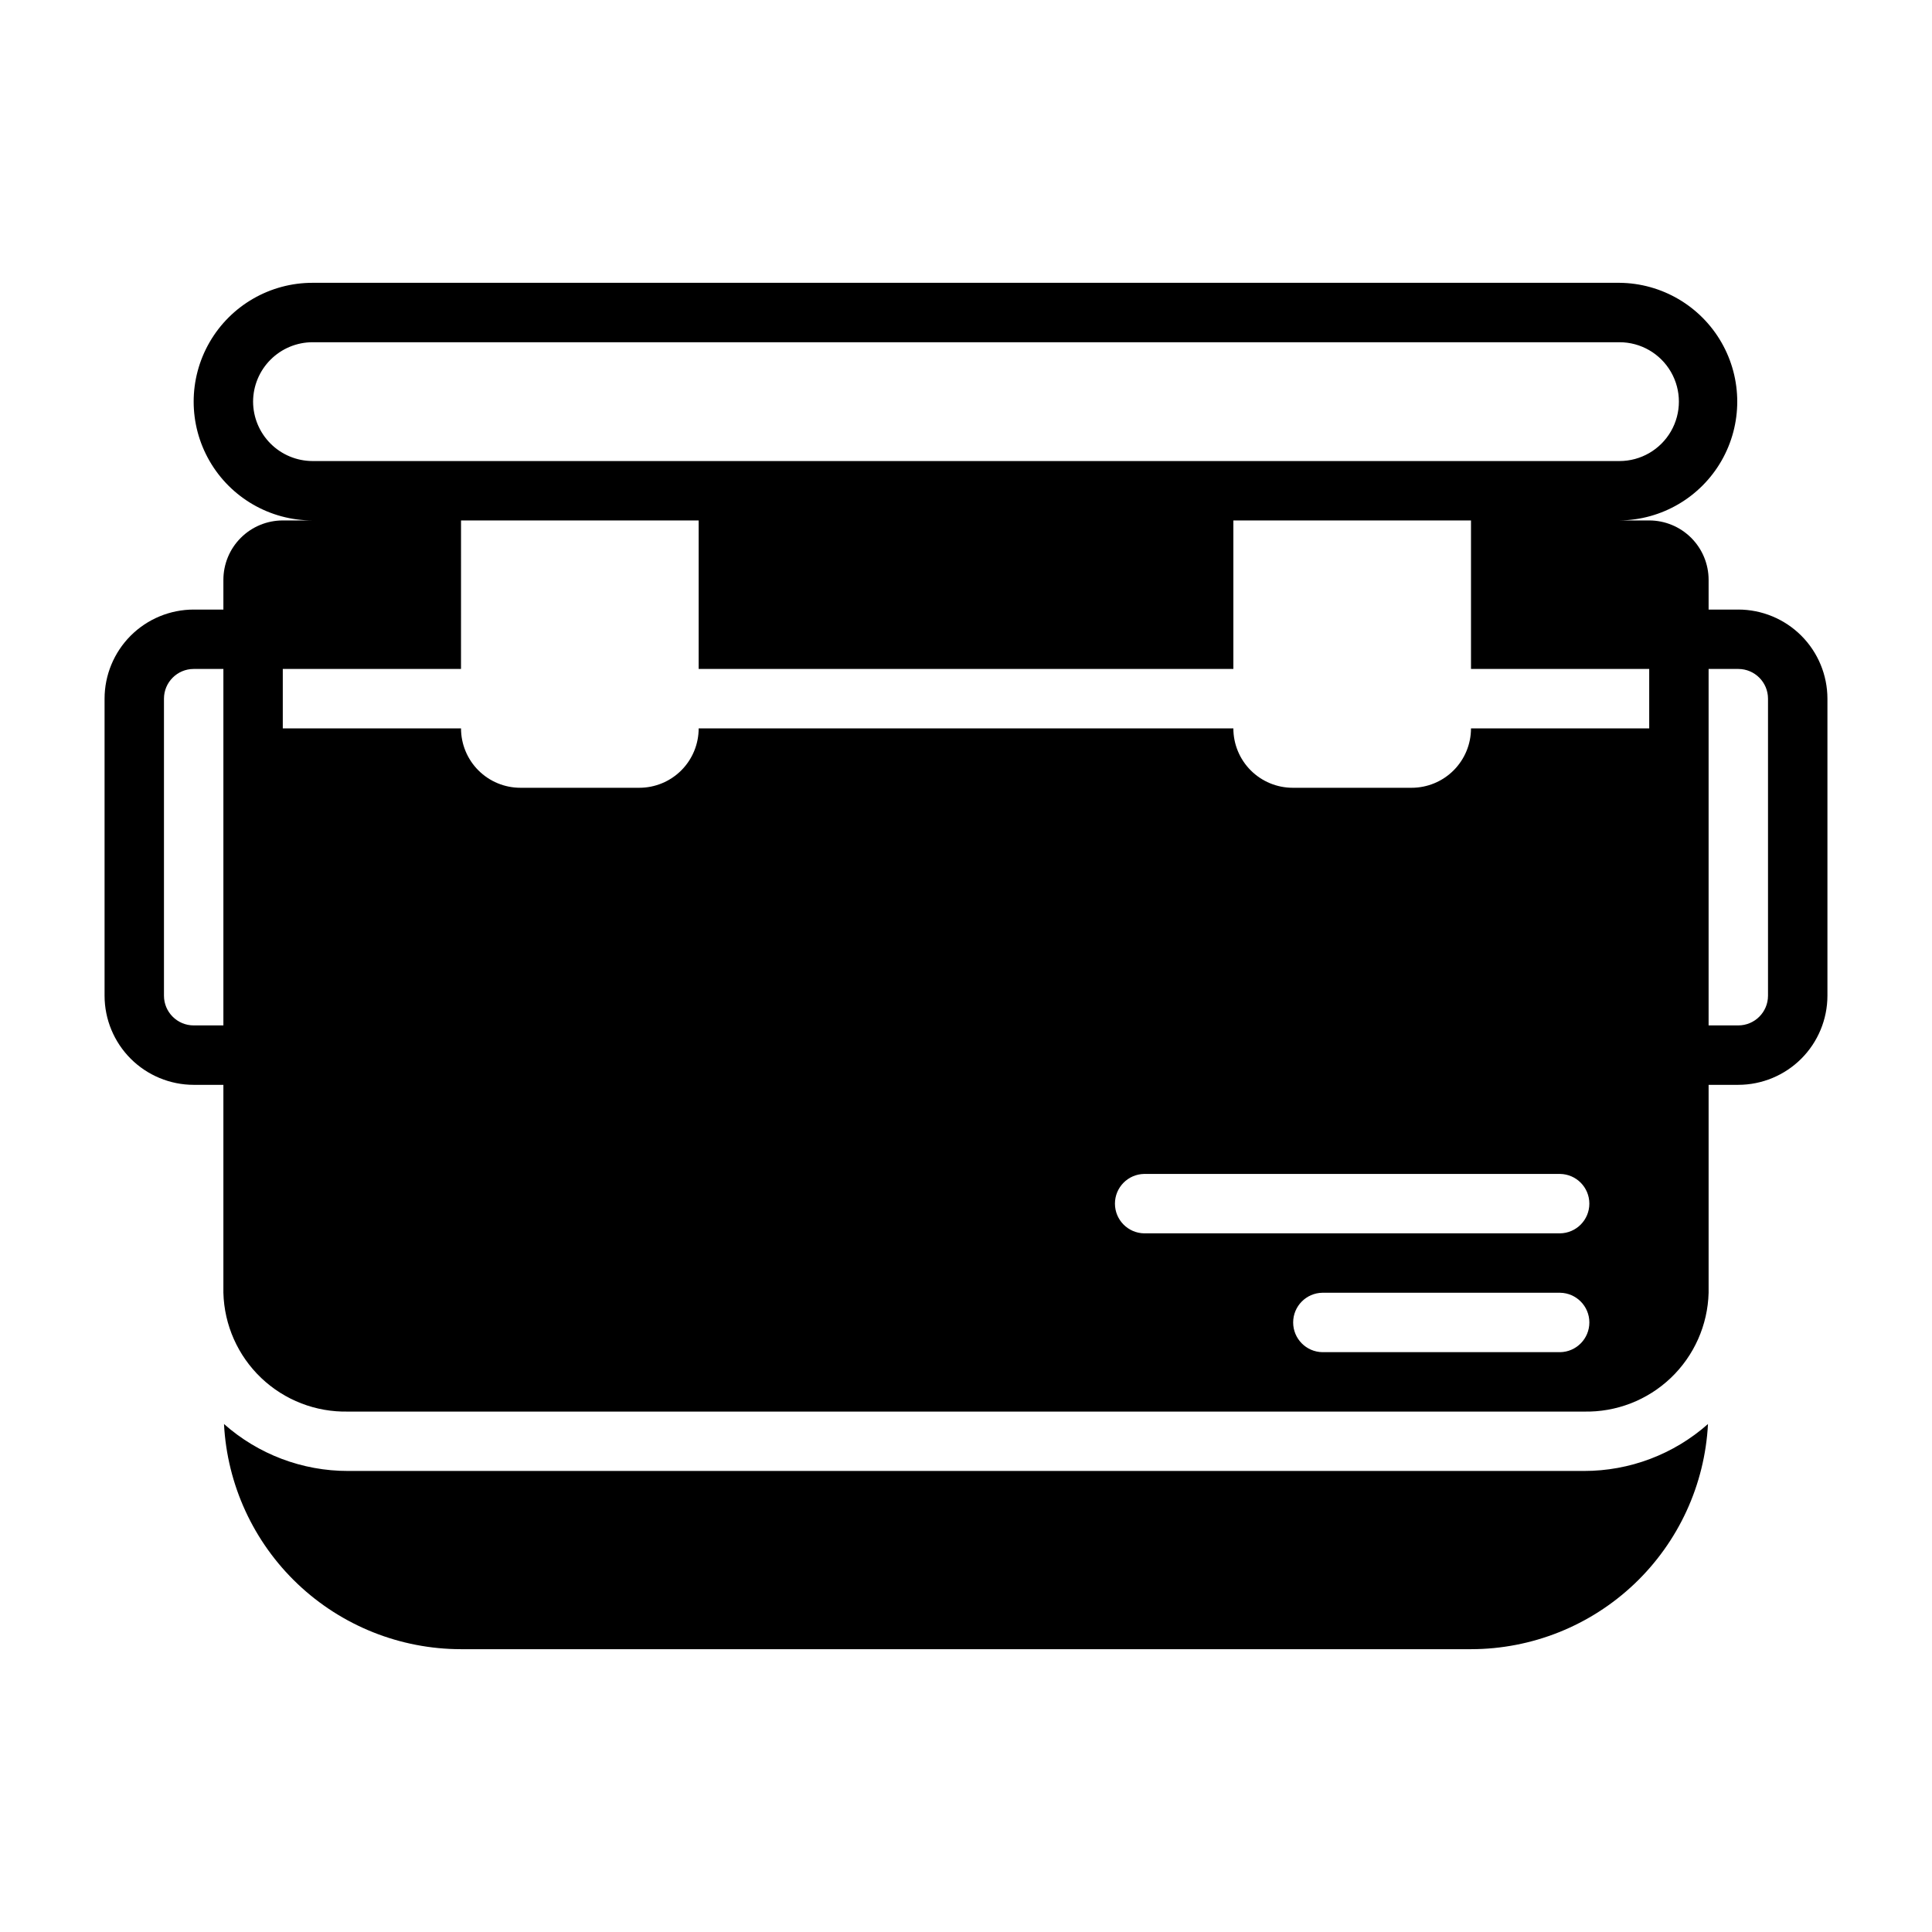
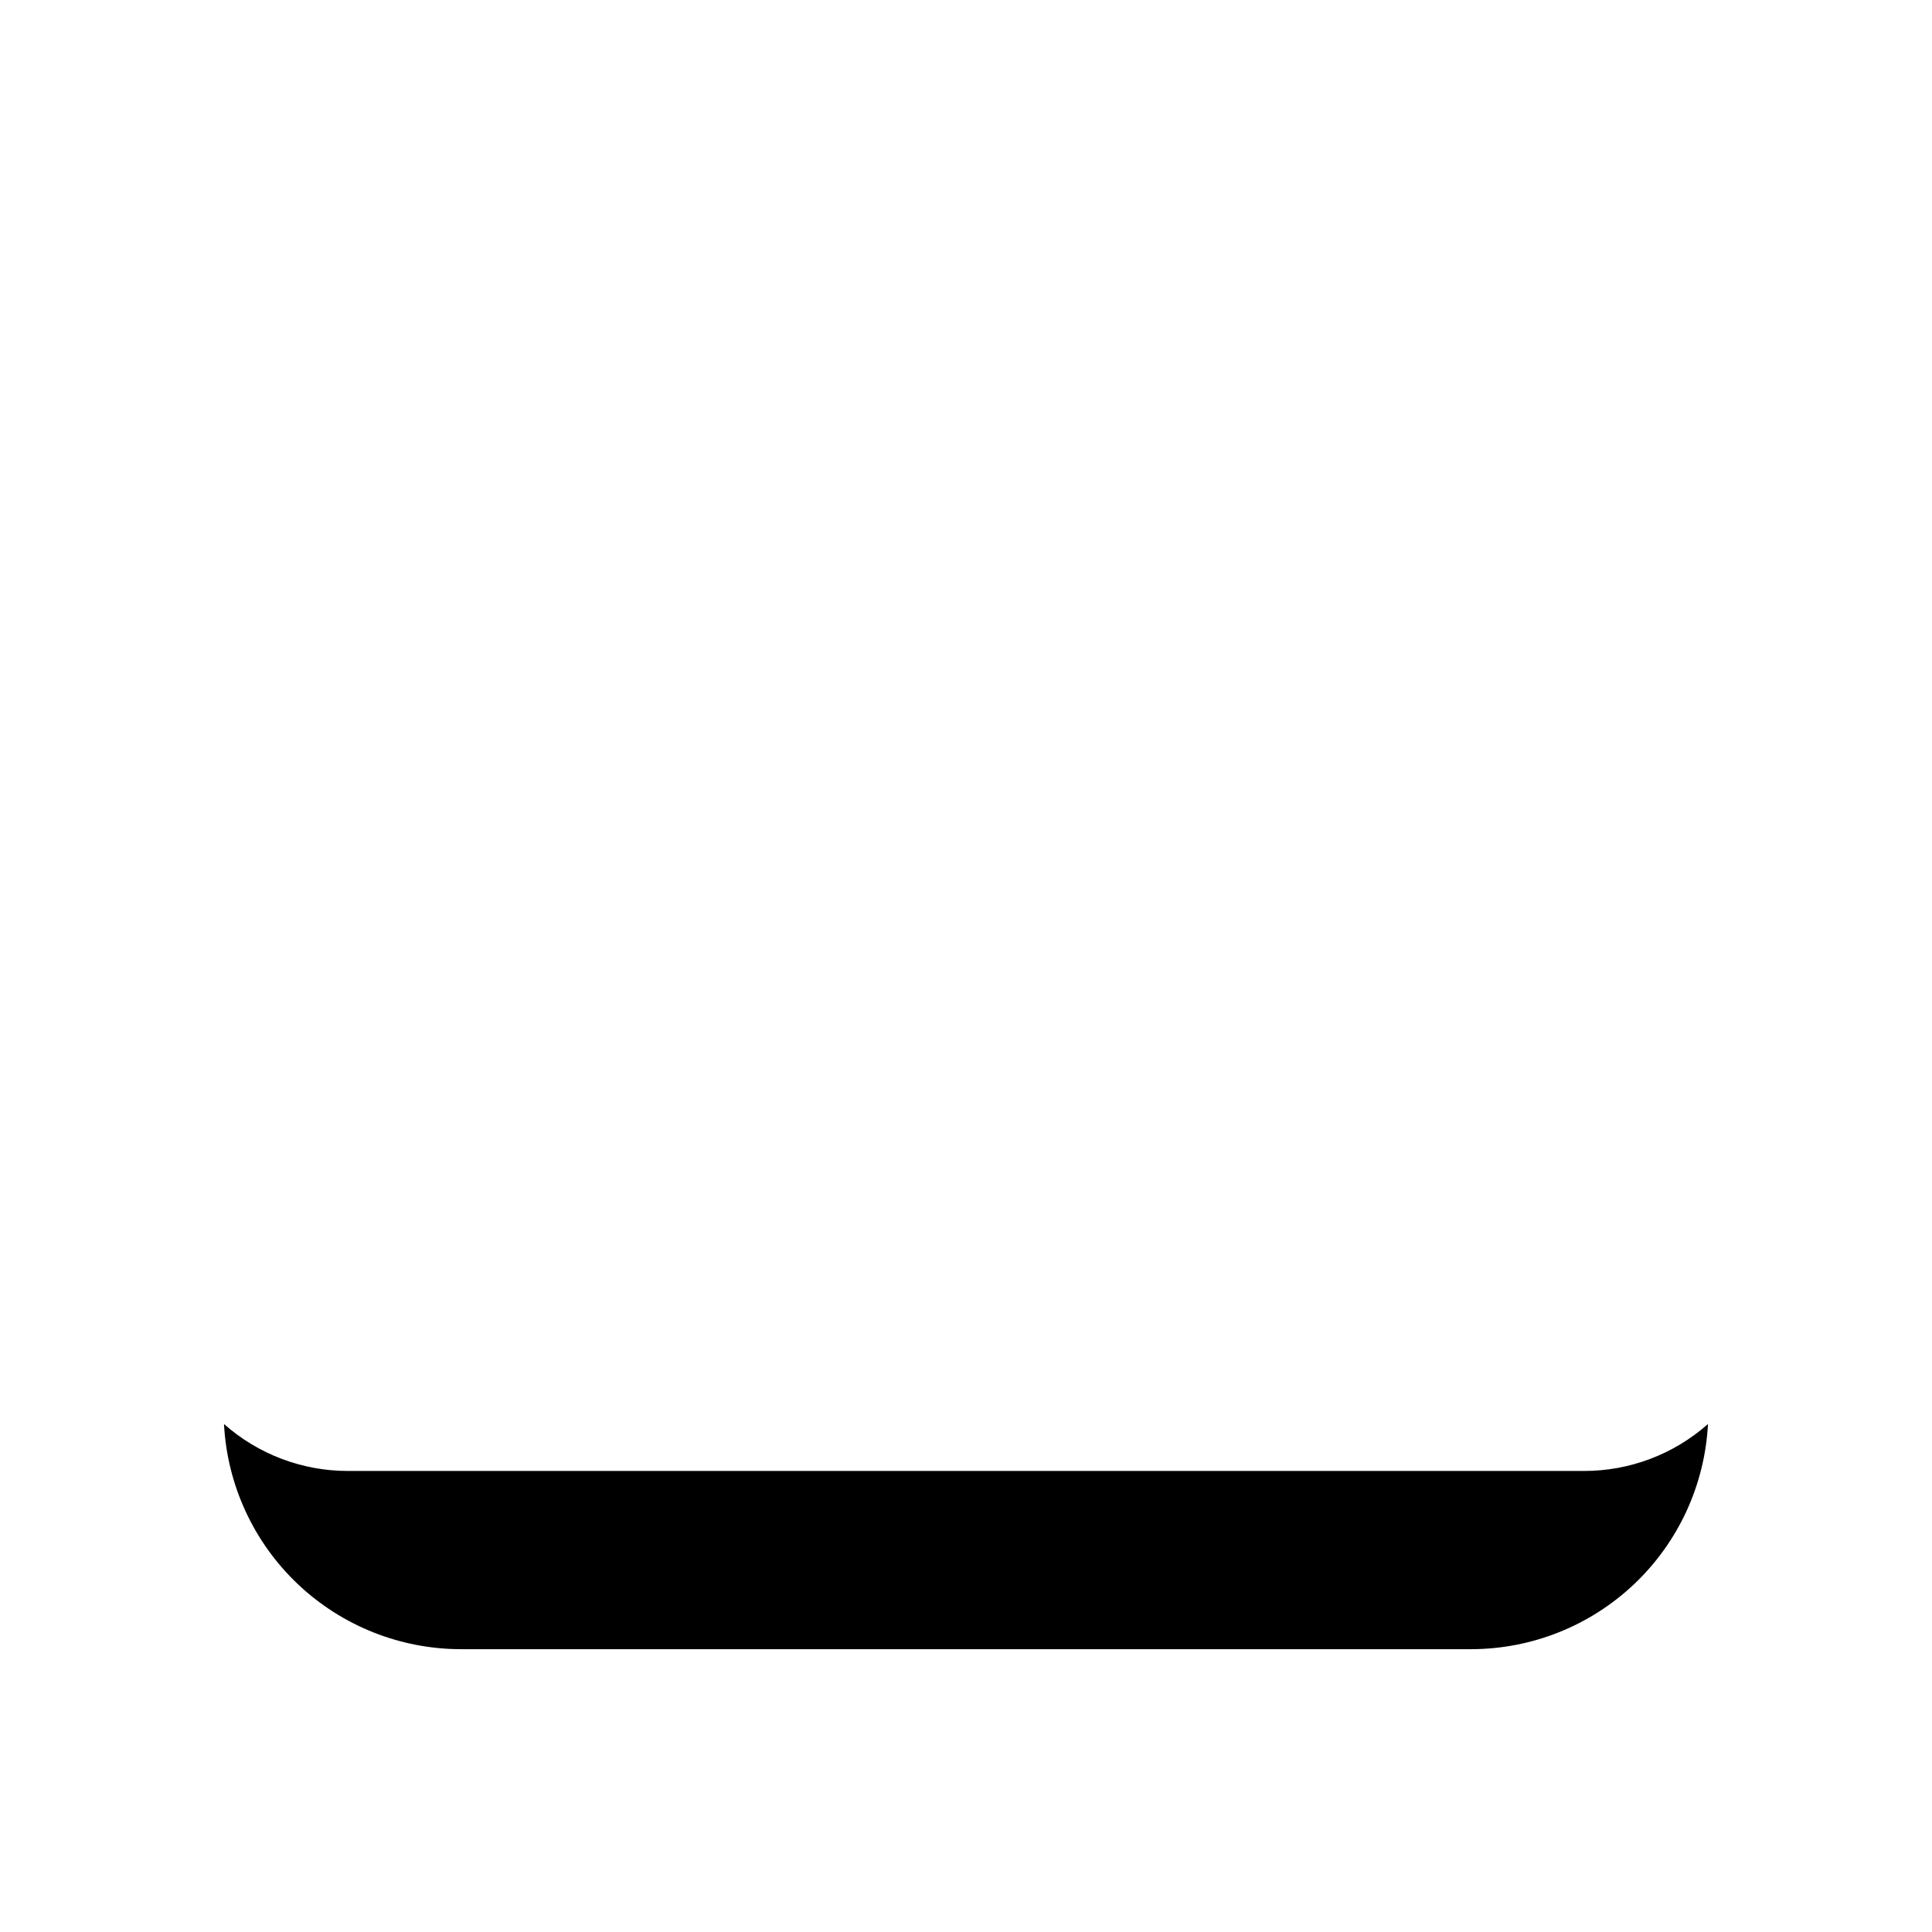
<svg xmlns="http://www.w3.org/2000/svg" fill="#000000" width="800px" height="800px" version="1.1" viewBox="144 144 512 512">
  <g>
-     <path d="m604.67 305.54h-7.871v-7.871c0-4.176-1.66-8.184-4.613-11.133-2.953-2.953-6.957-4.613-11.133-4.613h-7.871c11.184-0.102 21.473-6.125 27.035-15.824 5.562-9.703 5.562-21.625 0-31.328-5.562-9.699-15.855-15.723-27.035-15.824h-346.37c-11.25 0-21.645 6.004-27.27 15.746s-5.625 21.746 0 31.488c5.625 9.742 16.02 15.742 27.27 15.742h-7.871c-4.176 0-8.18 1.66-11.133 4.613-2.953 2.949-4.609 6.957-4.609 11.133v7.871h-7.875c-6.258 0.008-12.262 2.496-16.691 6.922-4.426 4.43-6.918 10.434-6.922 16.691v78.723c0.004 6.262 2.496 12.262 6.922 16.691 4.43 4.426 10.434 6.918 16.691 6.926h7.875v55.105-0.004c0.223 8.555 3.828 16.676 10.023 22.578 6.199 5.902 14.484 9.105 23.039 8.91h327.47c8.559 0.195 16.84-3.008 23.039-8.91 6.195-5.902 9.801-14.023 10.027-22.578v-55.102h7.871c6.262-0.008 12.262-2.5 16.691-6.926 4.426-4.43 6.918-10.43 6.926-16.691v-78.723c-0.008-6.258-2.5-12.262-6.926-16.691-4.43-4.426-10.43-6.914-16.691-6.922zm-393.6-55.105c0.012-4.172 1.676-8.168 4.625-11.117 2.949-2.953 6.945-4.613 11.117-4.625h346.37c5.625 0 10.82 3 13.633 7.871s2.812 10.871 0 15.742c-2.812 4.871-8.008 7.875-13.633 7.875h-346.37c-4.172-0.016-8.168-1.676-11.117-4.625-2.949-2.953-4.613-6.949-4.625-11.121zm-15.746 165.31c-4.344-0.004-7.867-3.527-7.871-7.871v-78.723c0.004-4.344 3.527-7.867 7.871-7.871h7.875v94.465zm118.08-62.977h-31.488c-4.176 0-8.18-1.656-11.133-4.609s-4.609-6.957-4.609-11.133h-47.234v-15.746h47.23l0.004-39.359h62.977v39.359h141.7v-39.359h62.977v39.359h47.23v15.742l-47.23 0.004c0 4.176-1.66 8.18-4.613 11.133-2.953 2.953-6.957 4.609-11.133 4.609h-31.488c-4.176 0-8.18-1.656-11.133-4.609s-4.609-6.957-4.609-11.133h-141.7c0 4.176-1.656 8.18-4.609 11.133-2.953 2.953-6.957 4.609-11.133 4.609zm244.03 149.57h-62.977c-4.301-0.062-7.758-3.57-7.758-7.875 0-4.305 3.457-7.809 7.758-7.871h62.977c4.305 0.062 7.762 3.566 7.762 7.871 0 4.305-3.457 7.812-7.762 7.875zm0-31.488h-110.21c-4.301-0.066-7.754-3.57-7.754-7.875 0-4.301 3.453-7.805 7.754-7.871h110.21c4.305 0.066 7.758 3.57 7.758 7.875 0 4.301-3.453 7.805-7.758 7.871zm55.105-62.977c-0.004 4.344-3.527 7.867-7.871 7.871h-7.871v-94.465h7.871c4.344 0.004 7.867 3.527 7.871 7.871z" />
    <path d="m236.26 533.82c-12.121 0.023-23.824-4.406-32.898-12.441 0.836 16.098 7.812 31.262 19.5 42.367 11.688 11.102 27.191 17.297 43.312 17.305h267.65c16.121-0.008 31.621-6.203 43.309-17.305 11.688-11.105 18.668-26.27 19.5-42.367-9.07 8.035-20.777 12.465-32.898 12.441z" />
  </g>
</svg>